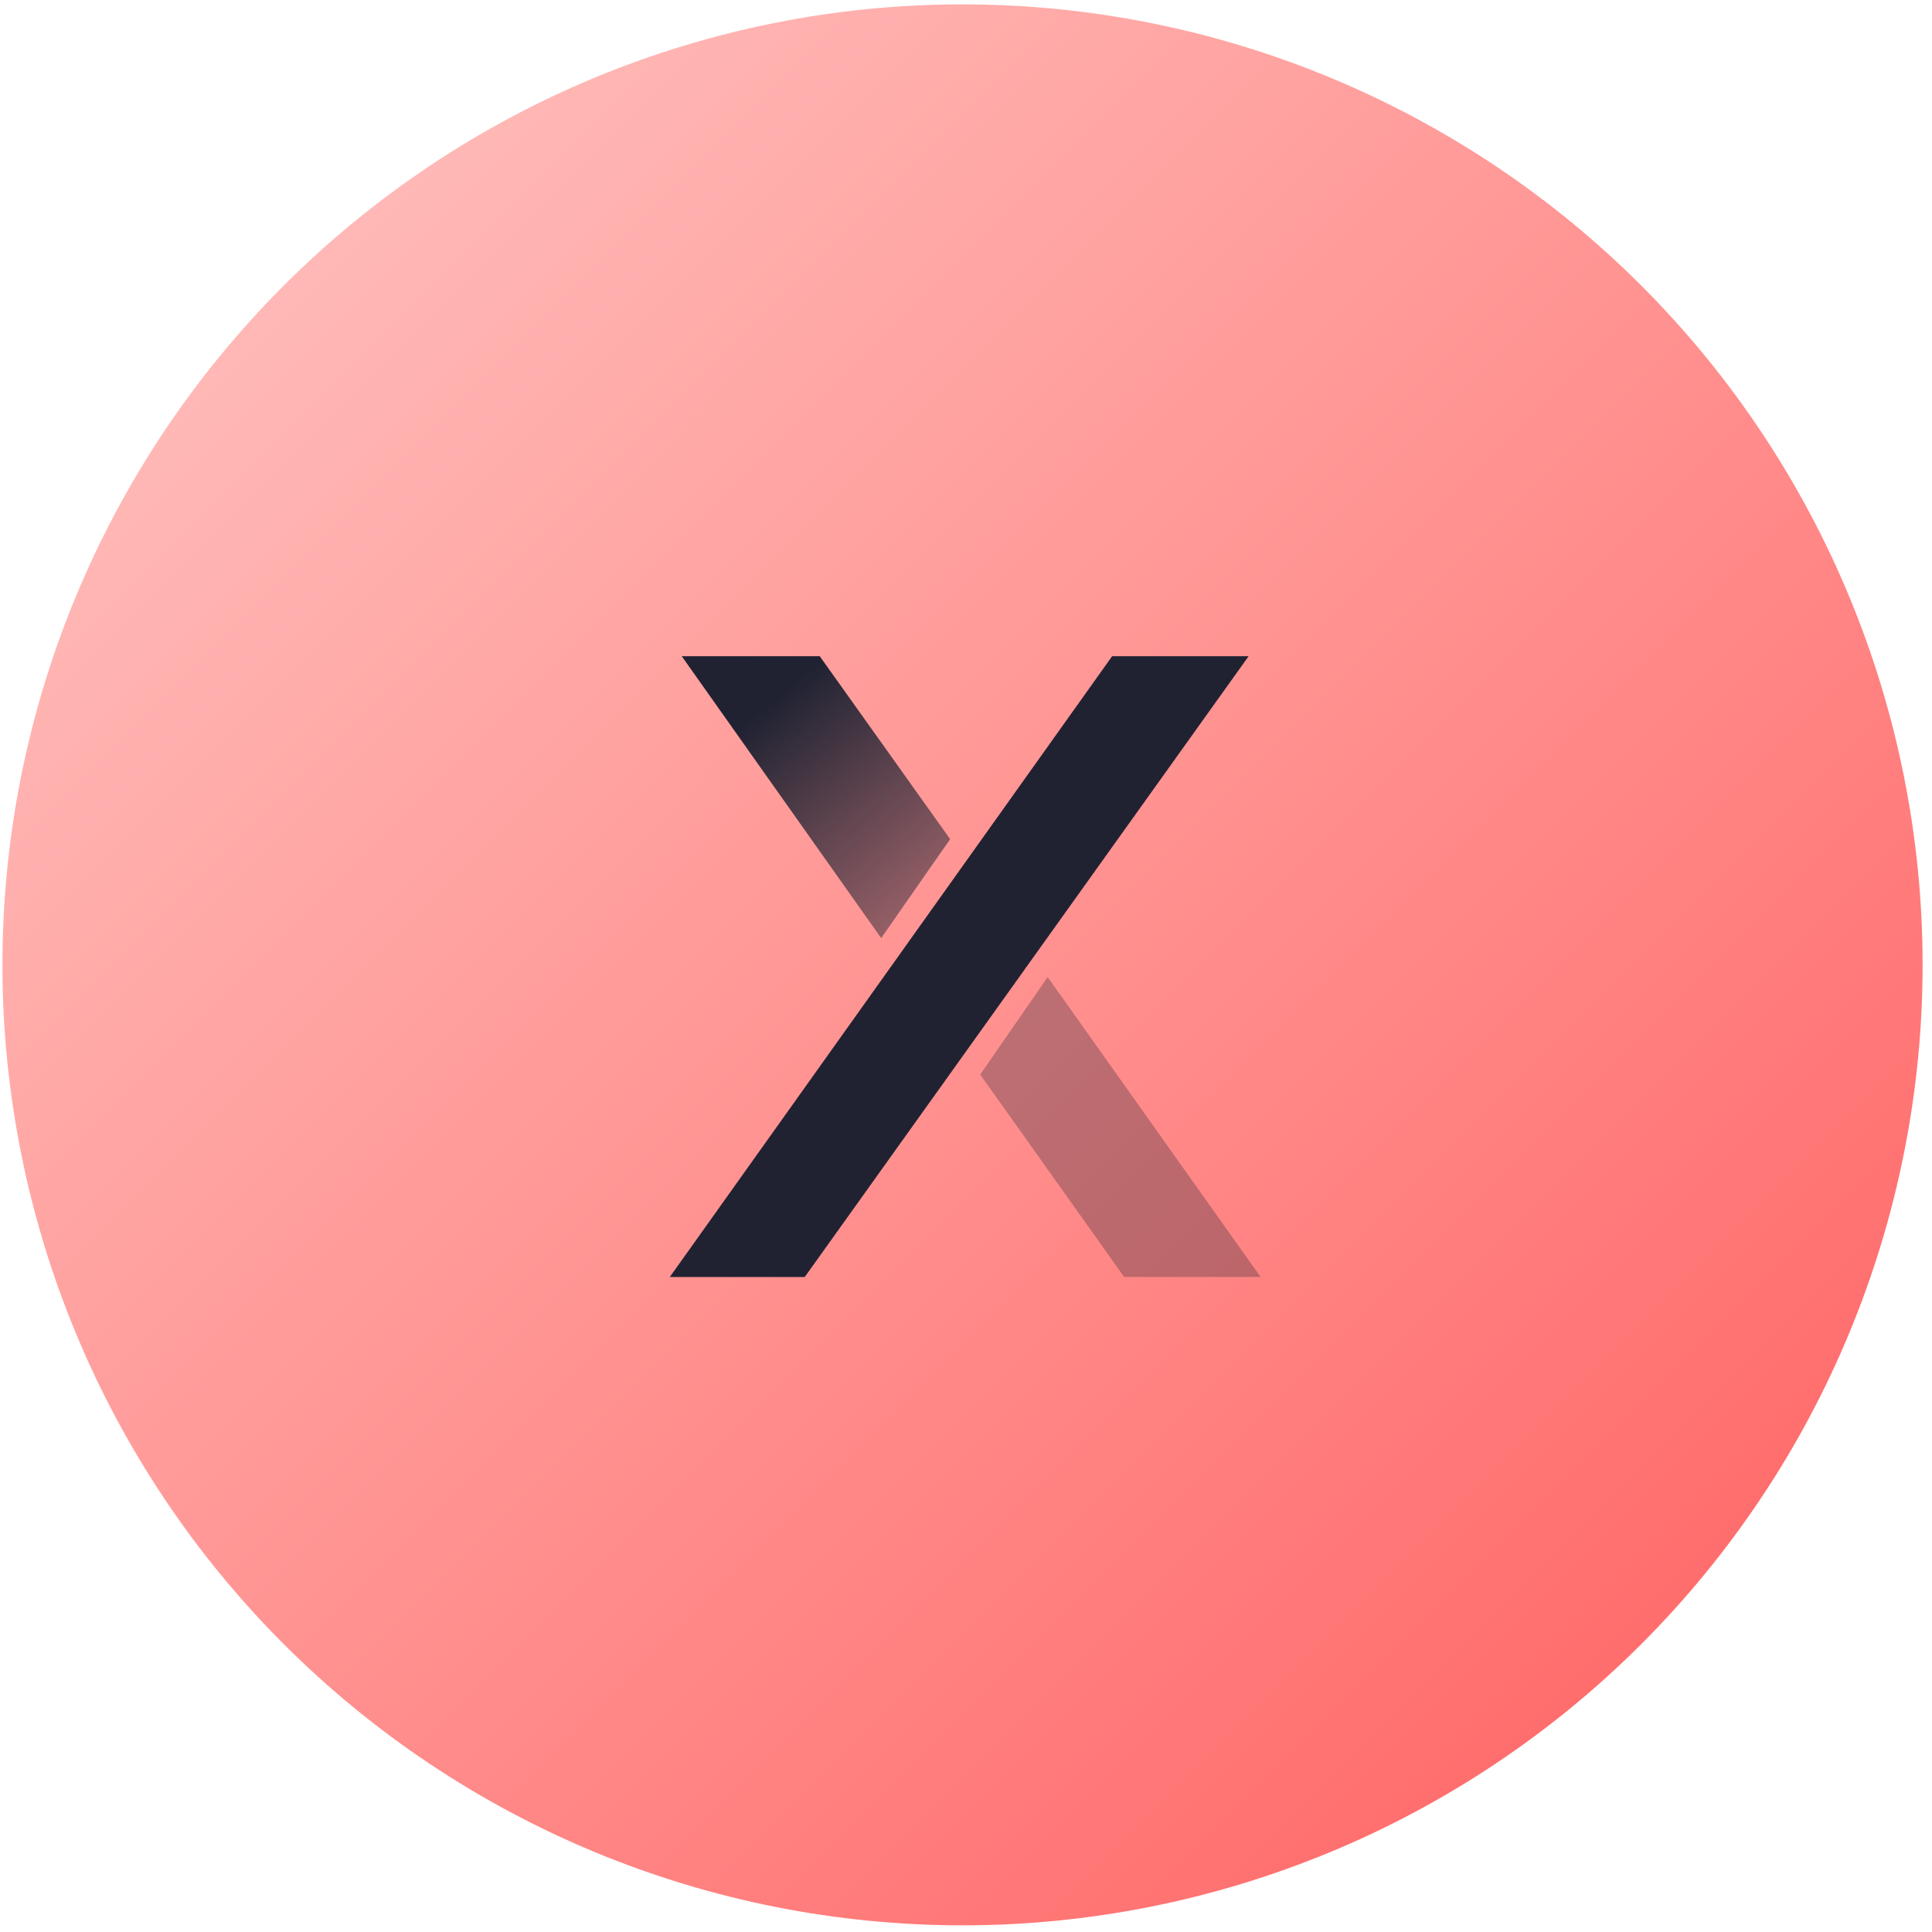
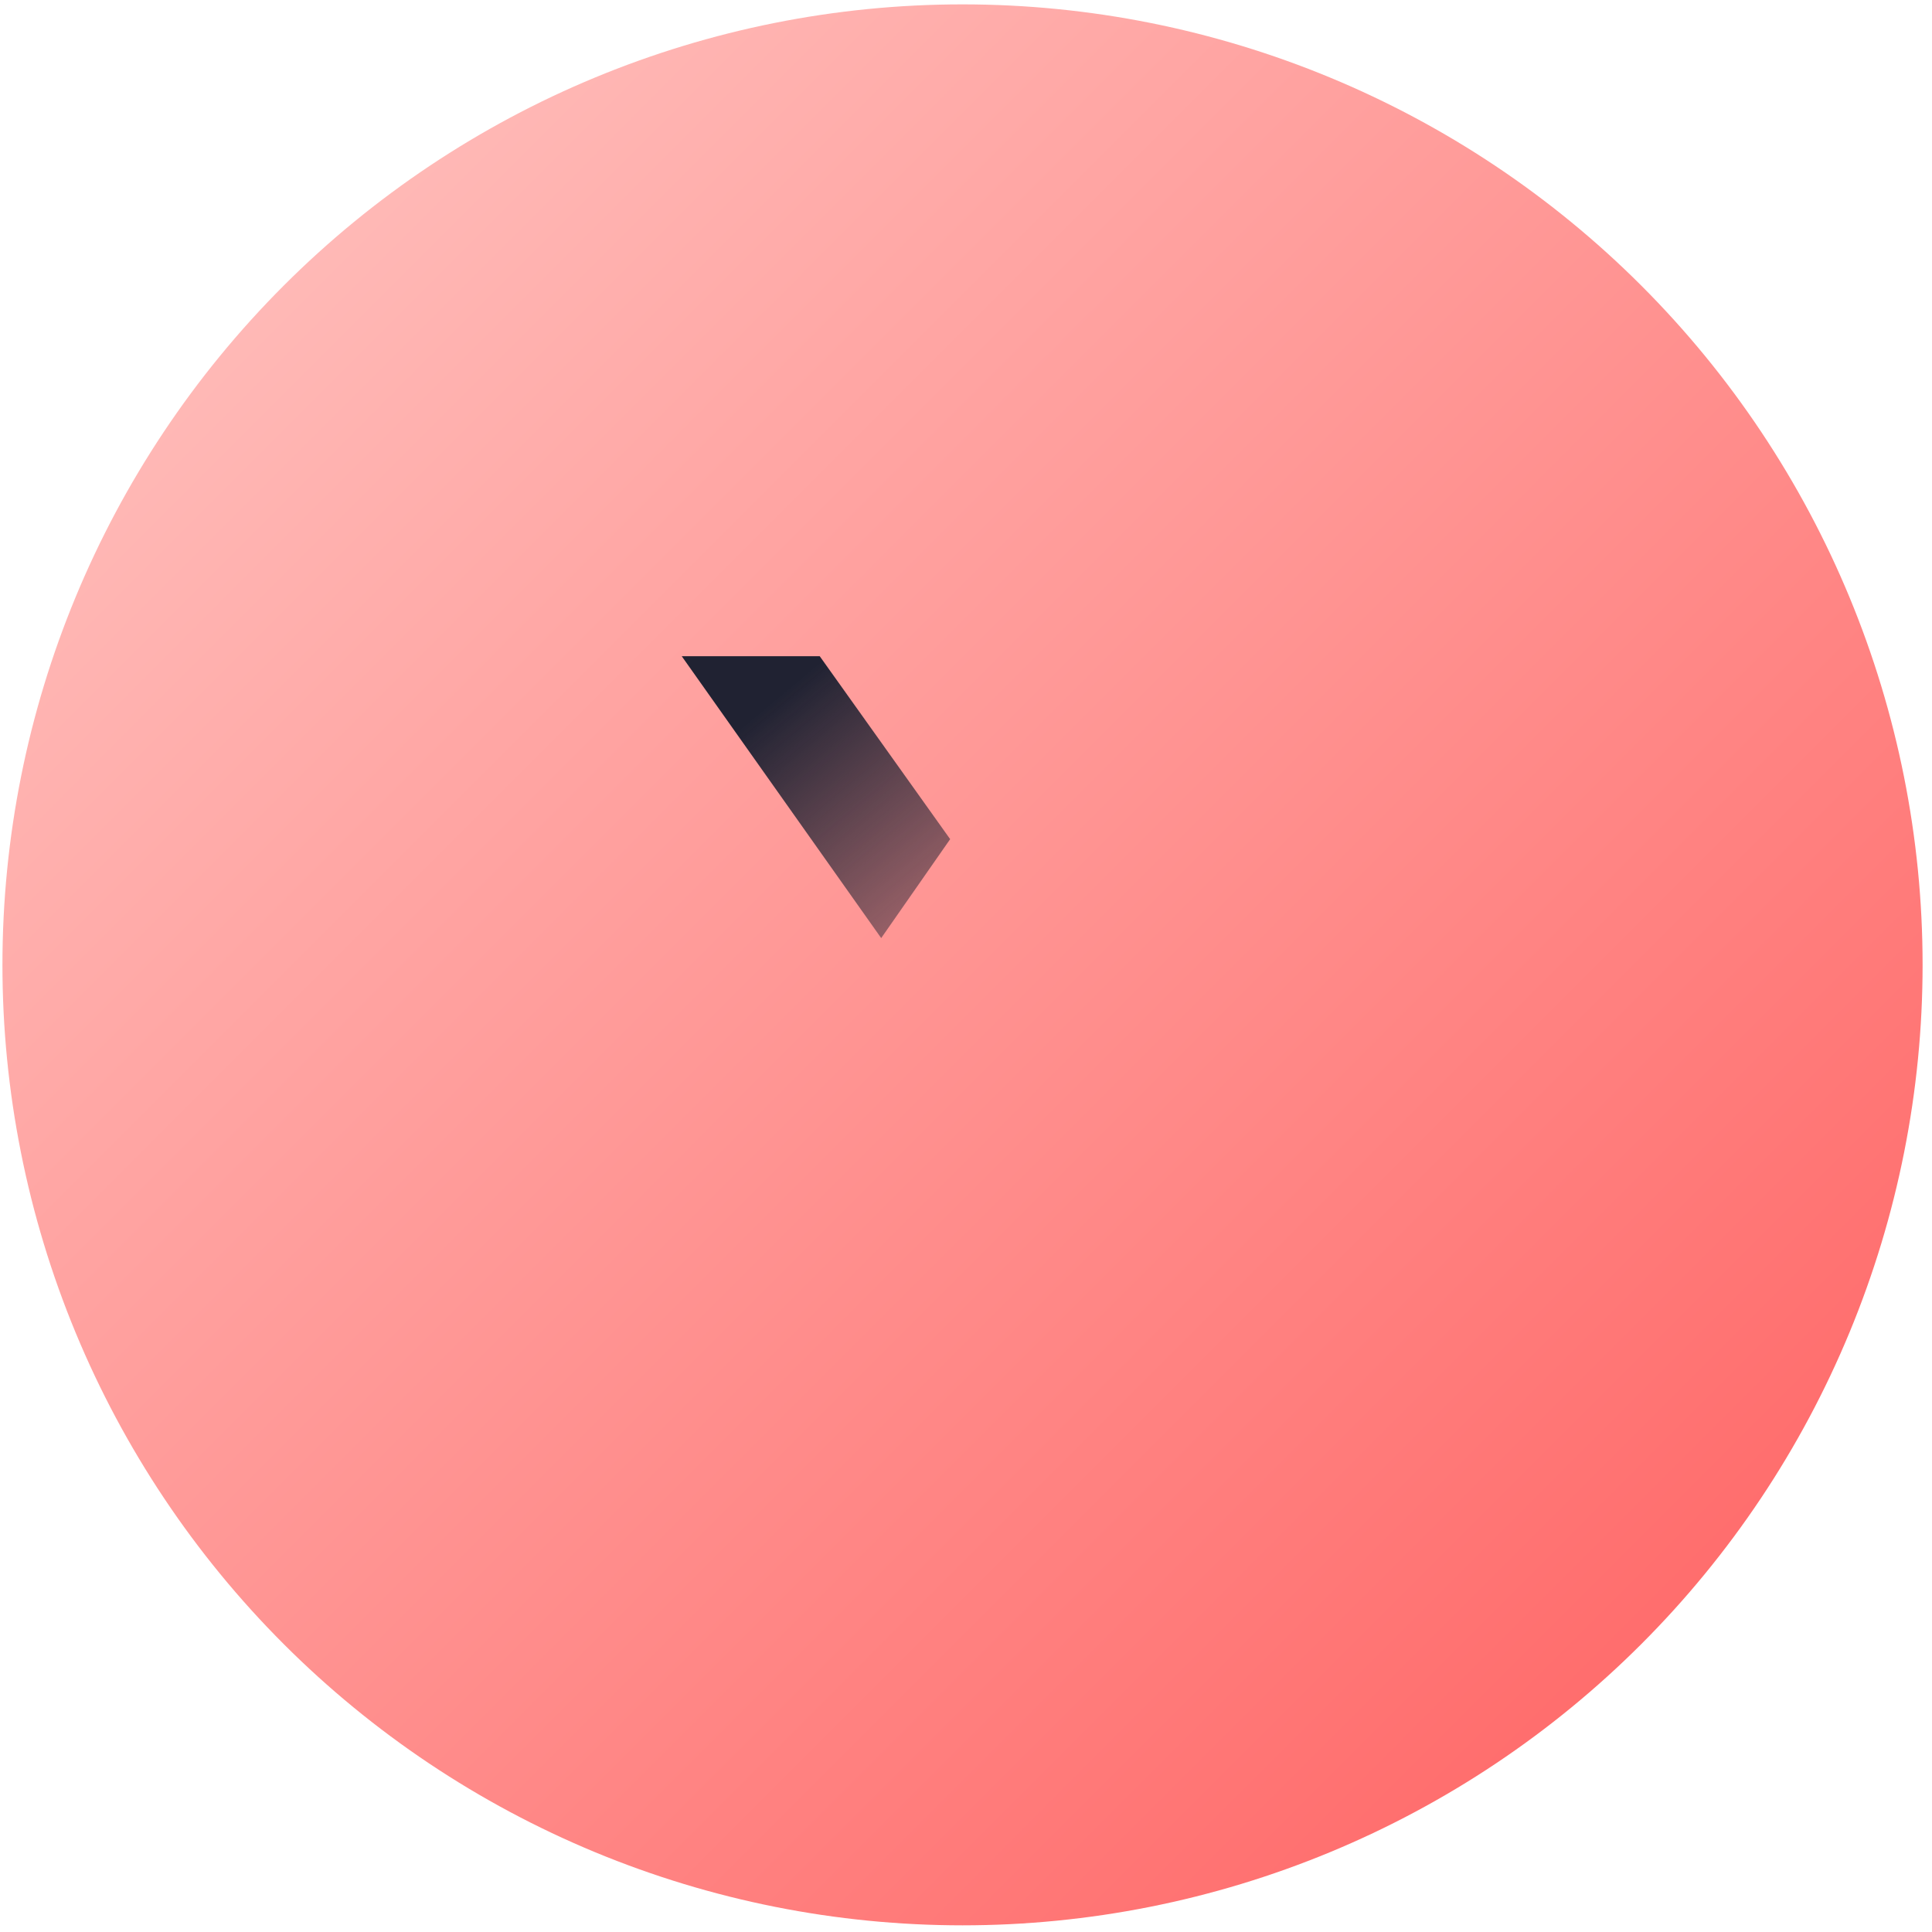
<svg xmlns="http://www.w3.org/2000/svg" width="257" height="257" viewBox="0 0 257 257" fill="none">
  <g clip-path="url(#clip0_9267_28037)">
    <path d="M255.749 128.347C255.749 145.126 252.446 161.74 246.027 177.241C239.609 192.742 230.202 206.827 218.343 218.691C206.484 230.555 192.405 239.966 176.91 246.387C161.415 252.808 144.808 256.113 128.037 256.113C111.265 256.113 94.658 252.808 79.163 246.387C63.668 239.966 49.59 230.555 37.73 218.691C25.871 206.827 16.464 192.742 10.046 177.241C3.628 161.74 0.324 145.126 0.324 128.347C0.324 94.462 13.78 61.964 37.73 38.004C61.681 14.043 94.165 0.582 128.037 0.582C161.908 0.582 194.392 14.043 218.343 38.004C242.294 61.964 255.749 94.462 255.749 128.347Z" fill="url(#paint0_linear_9267_28037)" />
-     <path d="M147.94 87.289L89.098 169.87H107.048L166.096 87.289H147.94Z" fill="#202232" />
    <path d="M109.042 87.289L126.393 111.627L117.219 124.787L90.686 87.289H109.042Z" fill="url(#paint1_linear_9267_28037)" />
-     <path d="M149.537 169.866L130.389 142.94L139.364 129.973L167.687 169.866H149.537Z" fill="#202232" fill-opacity="0.3" />
  </g>
  <defs>
    <linearGradient id="paint0_linear_9267_28037" x1="0.324" y1="0.582" x2="255.855" y2="256.007" gradientUnits="userSpaceOnUse">
      <stop stop-color="#FFC8C5" />
      <stop offset="1" stop-color="#FF5E5E" />
    </linearGradient>
    <linearGradient id="paint1_linear_9267_28037" x1="102.626" y1="93.465" x2="126.962" y2="122.588" gradientUnits="userSpaceOnUse">
      <stop stop-color="#202232" />
      <stop offset="1" stop-color="#202232" stop-opacity="0.4" />
    </linearGradient>
    <clipPath id="clip0_9267_28037">
      <rect width="256" height="256" fill="white" transform="translate(0.324 0.582)" />
    </clipPath>
  </defs>
</svg>